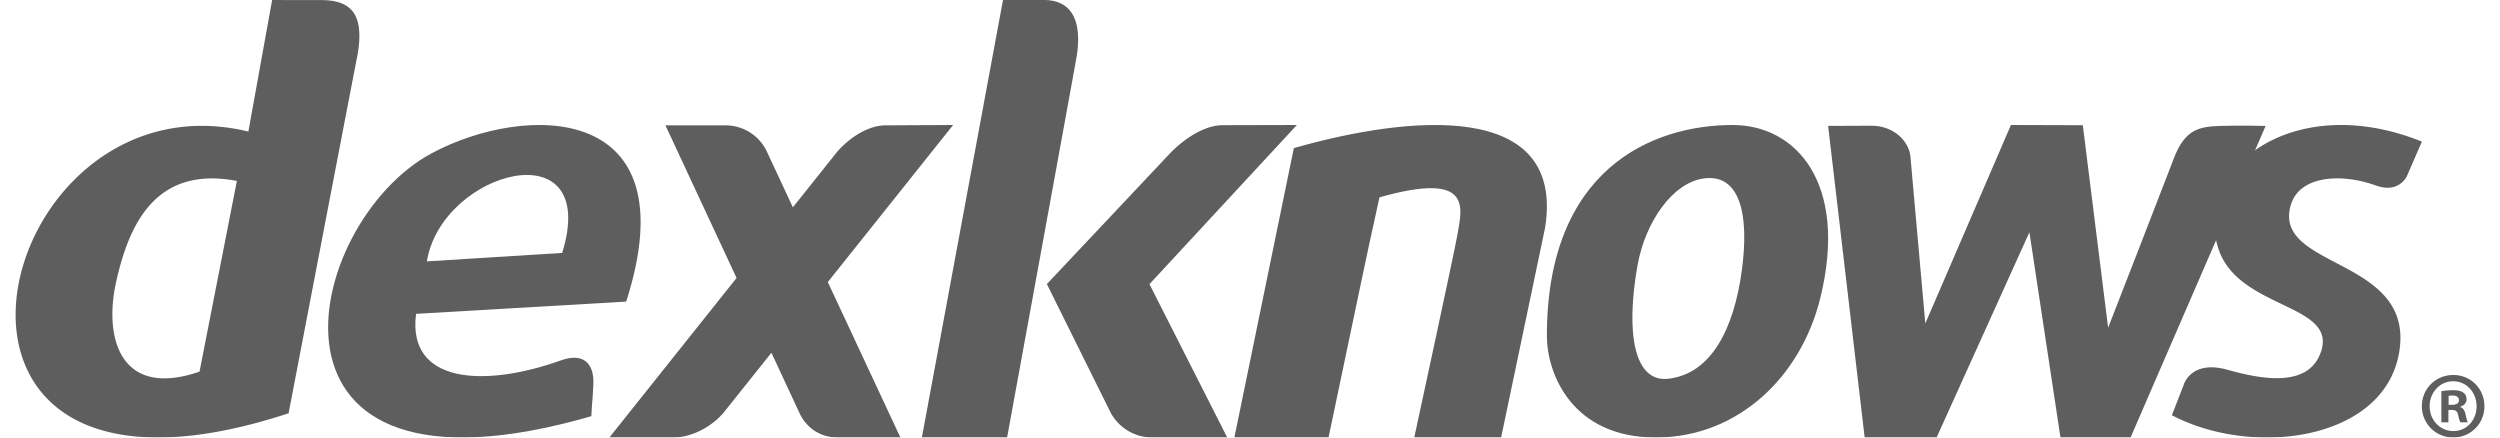
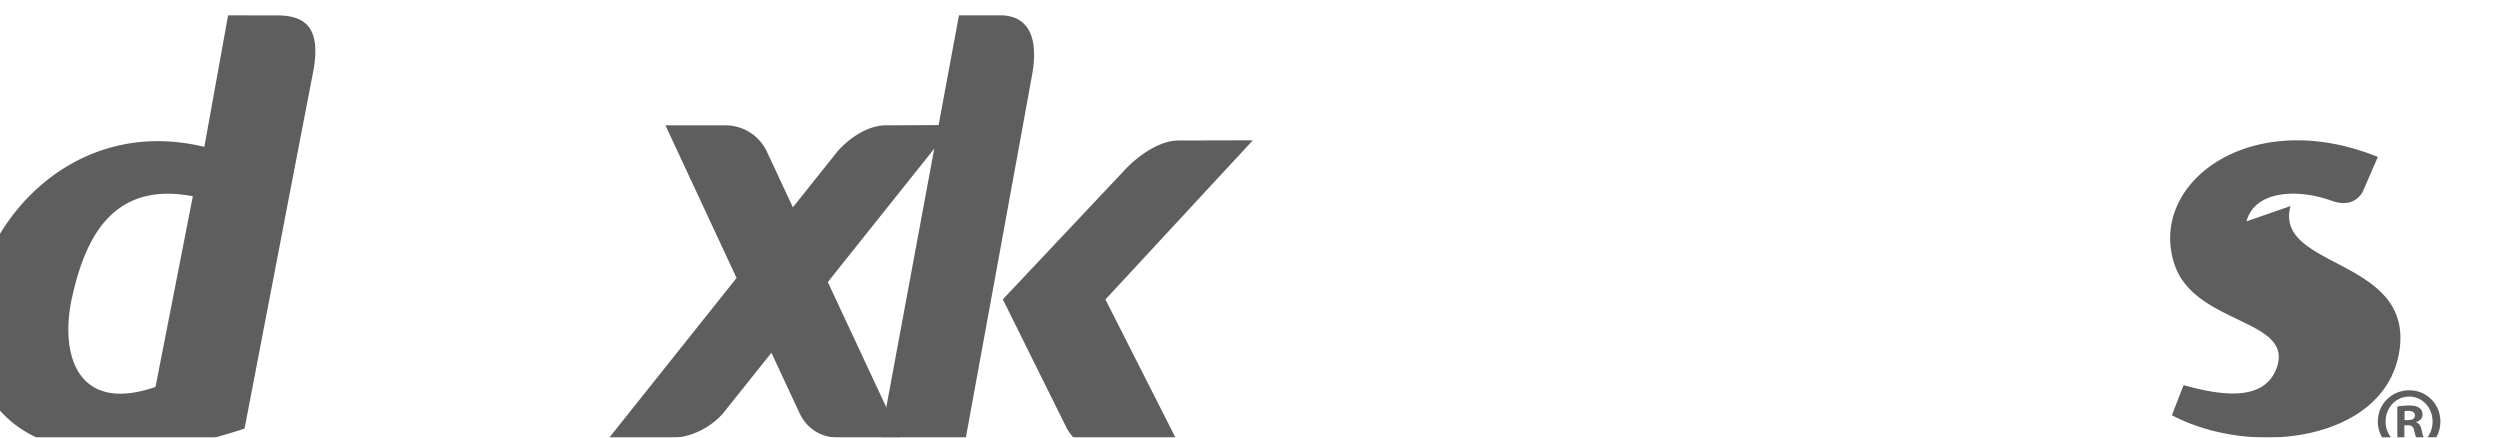
<svg xmlns="http://www.w3.org/2000/svg" height="14" viewBox="0 0 80 14" width="80">
  <g fill-rule="evenodd" opacity=".629">
-     <path d="m48.036 14h-2.78s1.282-5.917 1.379-6.477c.153-.883.5-2.057-2.492-1.208-.528 2.39-.448 2.077-1.63 7.685h-3.013l1.903-9.261c3.704-1.057 8.677-1.543 8.042 2.538zm4.363-5.5c-.381 2.156-.11 3.746.987 3.62 1.38-.158 2.098-1.61 2.35-3.448s-.07-3.095-1.186-2.966c-1.023.118-1.906 1.404-2.151 2.794zm-2.899 2.243c0-5.311 3.346-6.743 5.945-6.743 2.035 0 3.708 1.867 2.804 5.54-.625 2.535-2.646 4.46-5.268 4.46-2.667 0-3.481-2.033-3.481-3.257zm9-6.714 1.169 9.971h2.302l2.97-6.568.994 6.568h2.243l4.322-9.971s-.822-.018-1.446 0c-.66.02-1.134.1-1.487 1.03-.305.805-2.107 5.428-2.107 5.428l-.81-6.48-2.3-.007-2.74 6.35s-.436-4.868-.476-5.337c-.039-.47-.511-.996-1.262-.99z" />
-     <path d="m73.296 6.594c-.55 2.04 4.058 1.634 3.465 4.746-.527 2.77-4.694 3.3-7.261 1.947l.375-.963s.222-.823 1.409-.49c1.175.329 2.582.549 2.979-.554.566-1.572-2.619-1.369-3.268-3.304-.87-2.589 2.408-5.101 6.505-3.444l-.476 1.096s-.247.58-1.003.306c-1.08-.391-2.456-.337-2.725.66m-39.796 2.496 3.93-4.172c.444-.465 1.103-.912 1.695-.912l2.375-.006-4.717 5.093 2.488 4.907h-2.382a1.515 1.515 0 0 1 -1.347-.793zm-1.404-9.09-2.596 14h2.727s2.066-11.29 2.215-12.13c.157-.886.054-1.87-1.04-1.87h-1.306m46.259 12.954h.106c.125 0 .226-.042.226-.146 0-.09-.065-.151-.208-.151-.059 0-.1.005-.124.012zm-.006.56h-.226v-.997c.09-.013.214-.03.374-.03.184 0 .267.03.332.078.06.043.101.116.101.213 0 .122-.089.2-.201.237v.012c.094.03.142.11.172.244.03.152.053.206.07.243h-.236c-.03-.037-.048-.122-.078-.243-.018-.104-.077-.153-.201-.153h-.107zm.148-1.313c-.421 0-.748.358-.748.796 0 .444.327.796.76.796.421.006.742-.352.742-.79 0-.444-.32-.802-.748-.802zm.013-.201c.552 0 .991.438.991.997a.992.992 0 0 1 -.998 1.003.997.997 0 0 1 -1.003-1.003c0-.56.445-.997 1.003-.997h.006zm-74.792-2.988c-.41 1.835.154 3.748 2.667 2.88l1.195-6.102c-2.605-.496-3.452 1.393-3.862 3.222zm4.23-4.802.76-4.21s.682.003 1.571.003c.98 0 1.415.472 1.14 1.866-.141.709-2.184 11.356-2.184 11.356-13.209 4.337-9.593-11.029-1.287-9.015z" />
-     <path d="m13.314 10.043 6.724-.392c2.053-6.394-3.228-6.352-6.222-4.748-4.154 2.225-6.24 11.69 5.107 8.415.016-.439.09-.986.057-1.268-.032-.282-.214-.81-1.034-.517-2.443.873-4.923.75-4.632-1.49zm4.676-1.95-4.33.271c.476-2.918 5.566-4.271 4.33-.271z" />
+     <path d="m73.296 6.594c-.55 2.04 4.058 1.634 3.465 4.746-.527 2.77-4.694 3.3-7.261 1.947l.375-.963c1.175.329 2.582.549 2.979-.554.566-1.572-2.619-1.369-3.268-3.304-.87-2.589 2.408-5.101 6.505-3.444l-.476 1.096s-.247.58-1.003.306c-1.08-.391-2.456-.337-2.725.66m-39.796 2.496 3.93-4.172c.444-.465 1.103-.912 1.695-.912l2.375-.006-4.717 5.093 2.488 4.907h-2.382a1.515 1.515 0 0 1 -1.347-.793zm-1.404-9.09-2.596 14h2.727s2.066-11.29 2.215-12.13c.157-.886.054-1.87-1.04-1.87h-1.306m46.259 12.954h.106c.125 0 .226-.042.226-.146 0-.09-.065-.151-.208-.151-.059 0-.1.005-.124.012zm-.006.56h-.226v-.997c.09-.013.214-.03.374-.03.184 0 .267.03.332.078.06.043.101.116.101.213 0 .122-.089.2-.201.237v.012c.094.03.142.11.172.244.03.152.053.206.07.243h-.236c-.03-.037-.048-.122-.078-.243-.018-.104-.077-.153-.201-.153h-.107zm.148-1.313c-.421 0-.748.358-.748.796 0 .444.327.796.76.796.421.006.742-.352.742-.79 0-.444-.32-.802-.748-.802zm.013-.201c.552 0 .991.438.991.997a.992.992 0 0 1 -.998 1.003.997.997 0 0 1 -1.003-1.003c0-.56.445-.997 1.003-.997h.006zm-74.792-2.988c-.41 1.835.154 3.748 2.667 2.88l1.195-6.102c-2.605-.496-3.452 1.393-3.862 3.222zm4.23-4.802.76-4.21s.682.003 1.571.003c.98 0 1.415.472 1.14 1.866-.141.709-2.184 11.356-2.184 11.356-13.209 4.337-9.593-11.029-1.287-9.015z" />
    <path d="m30.5 4-2.158.011c-.548 0-1.137.375-1.548.84l-1.422 1.783-.848-1.816a1.464 1.464 0 0 0 -1.287-.807h-1.943l2.276 4.884-4.07 5.105h2.046c.548 0 1.178-.305 1.589-.77l1.55-1.942.907 1.947c.225.466.665.765 1.214.765h2.007l-2.323-4.974z" />
  </g>
</svg>